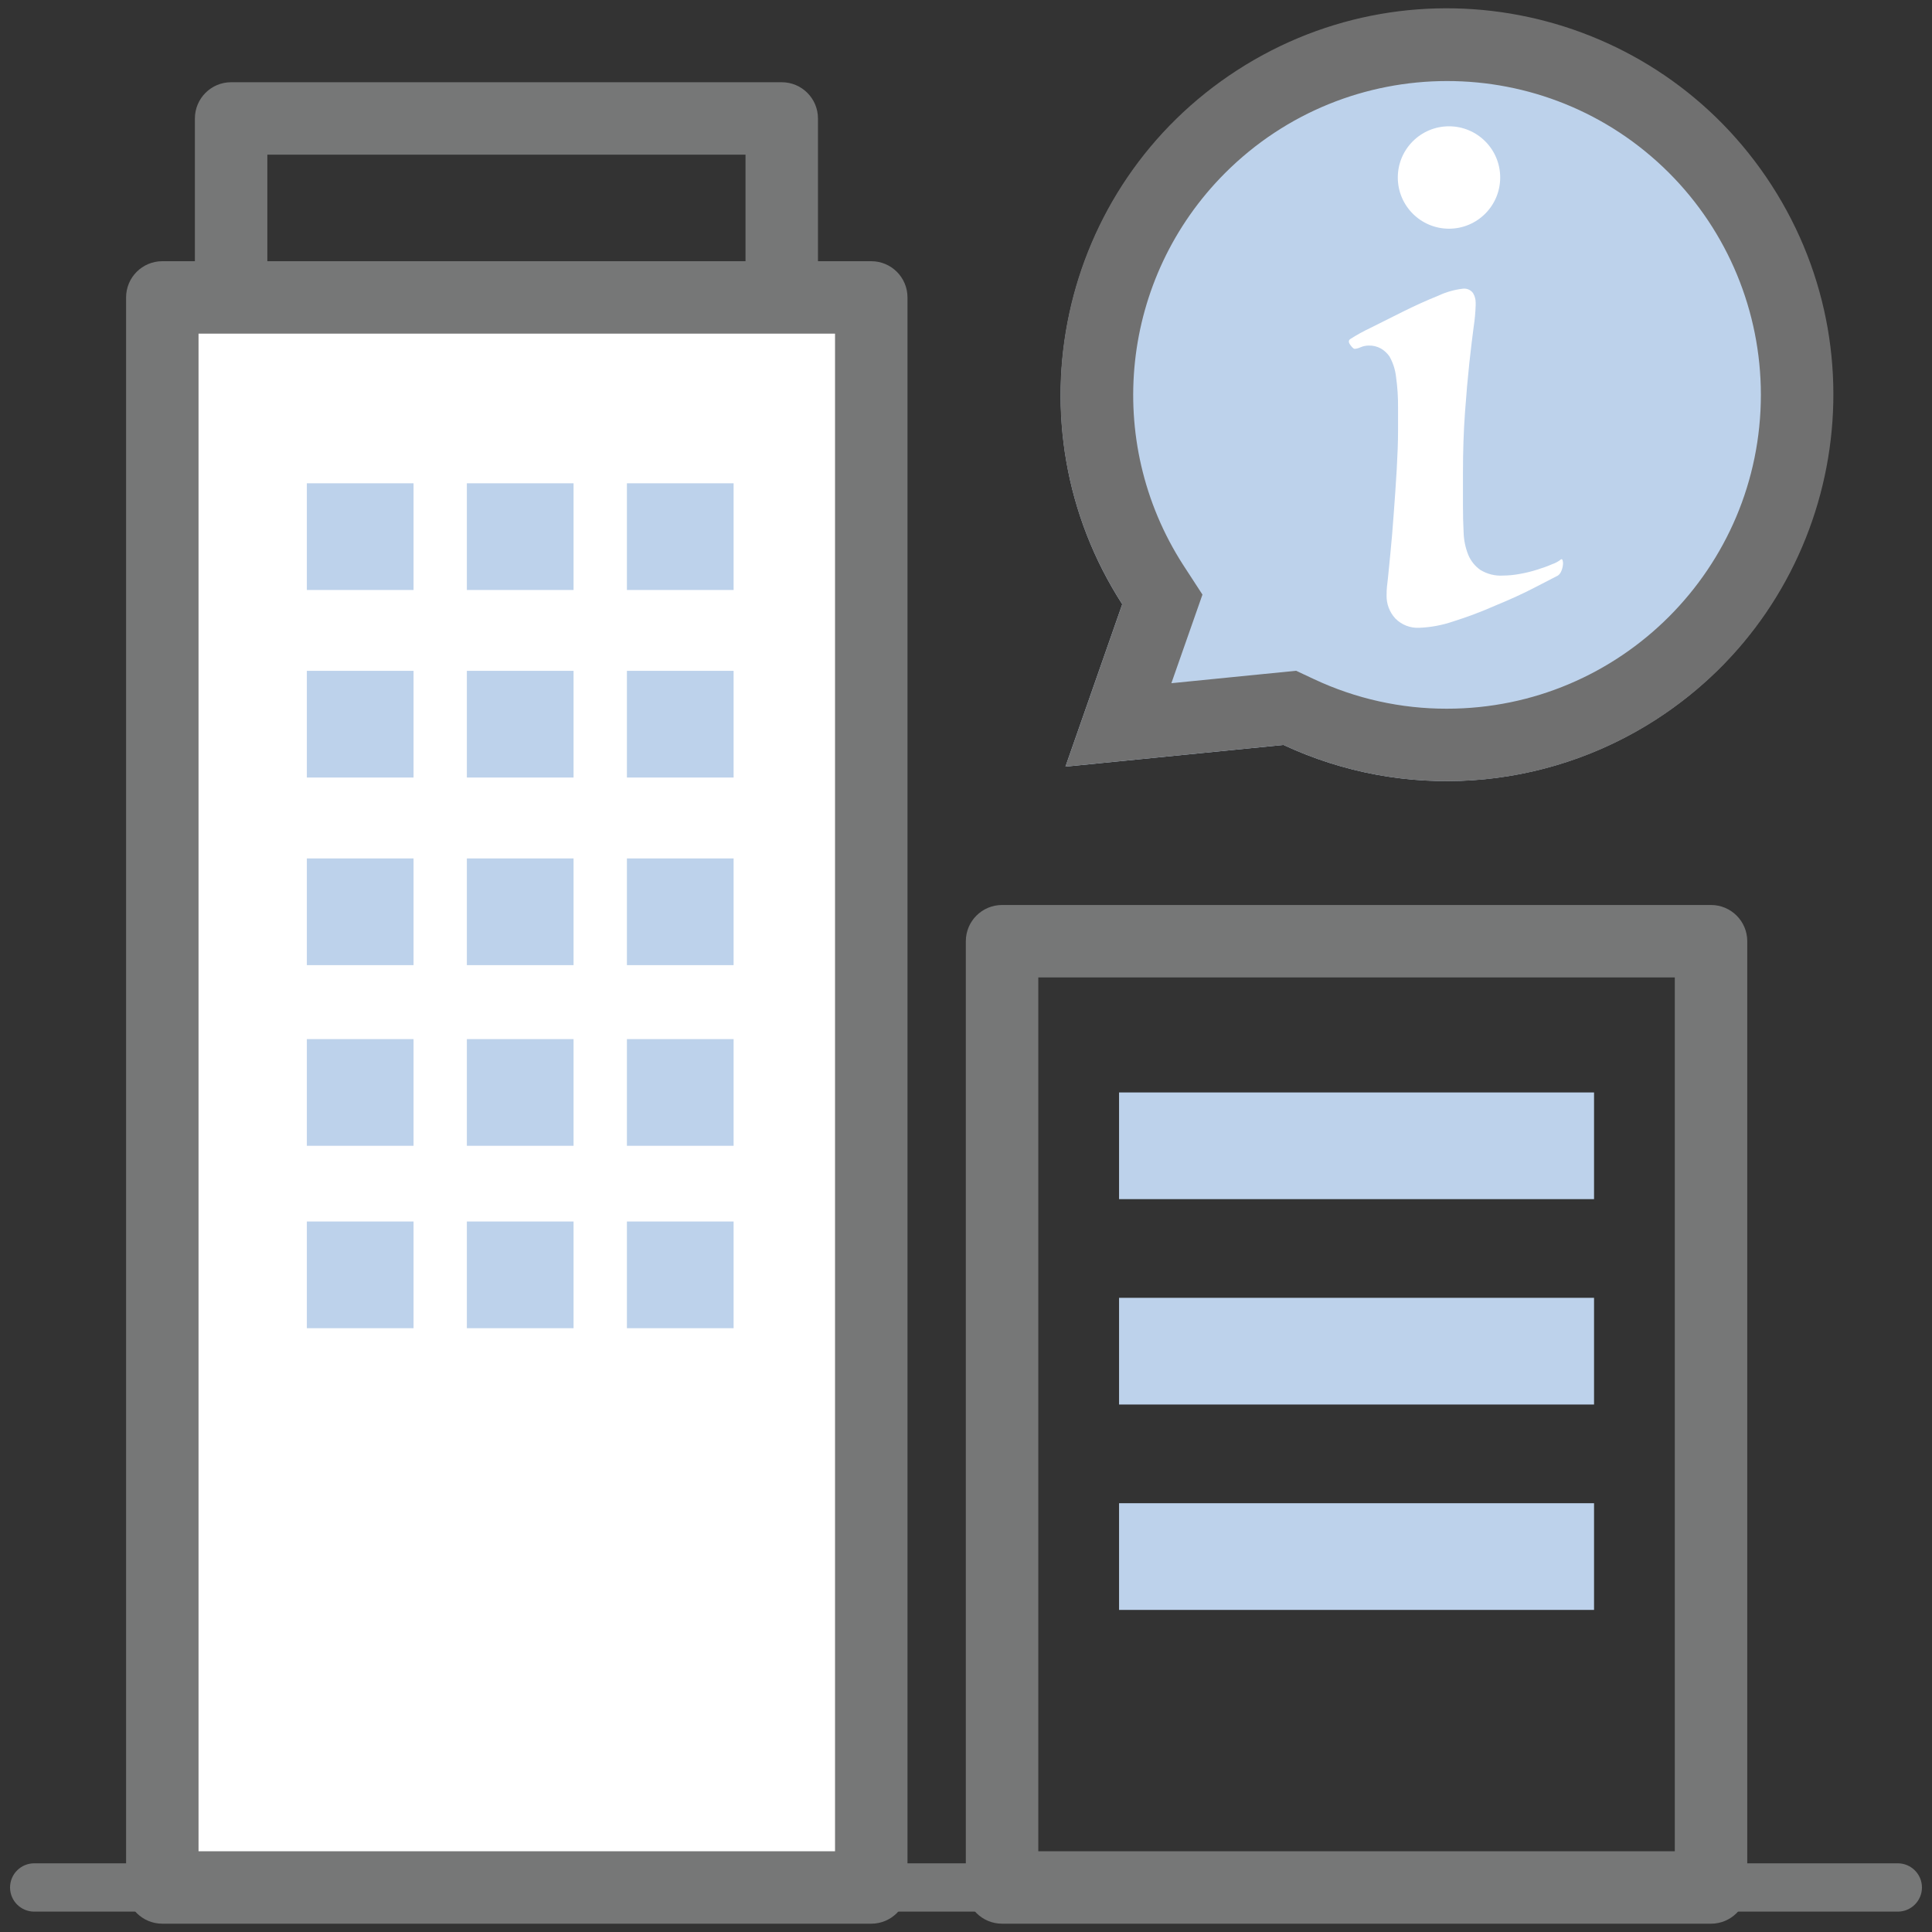
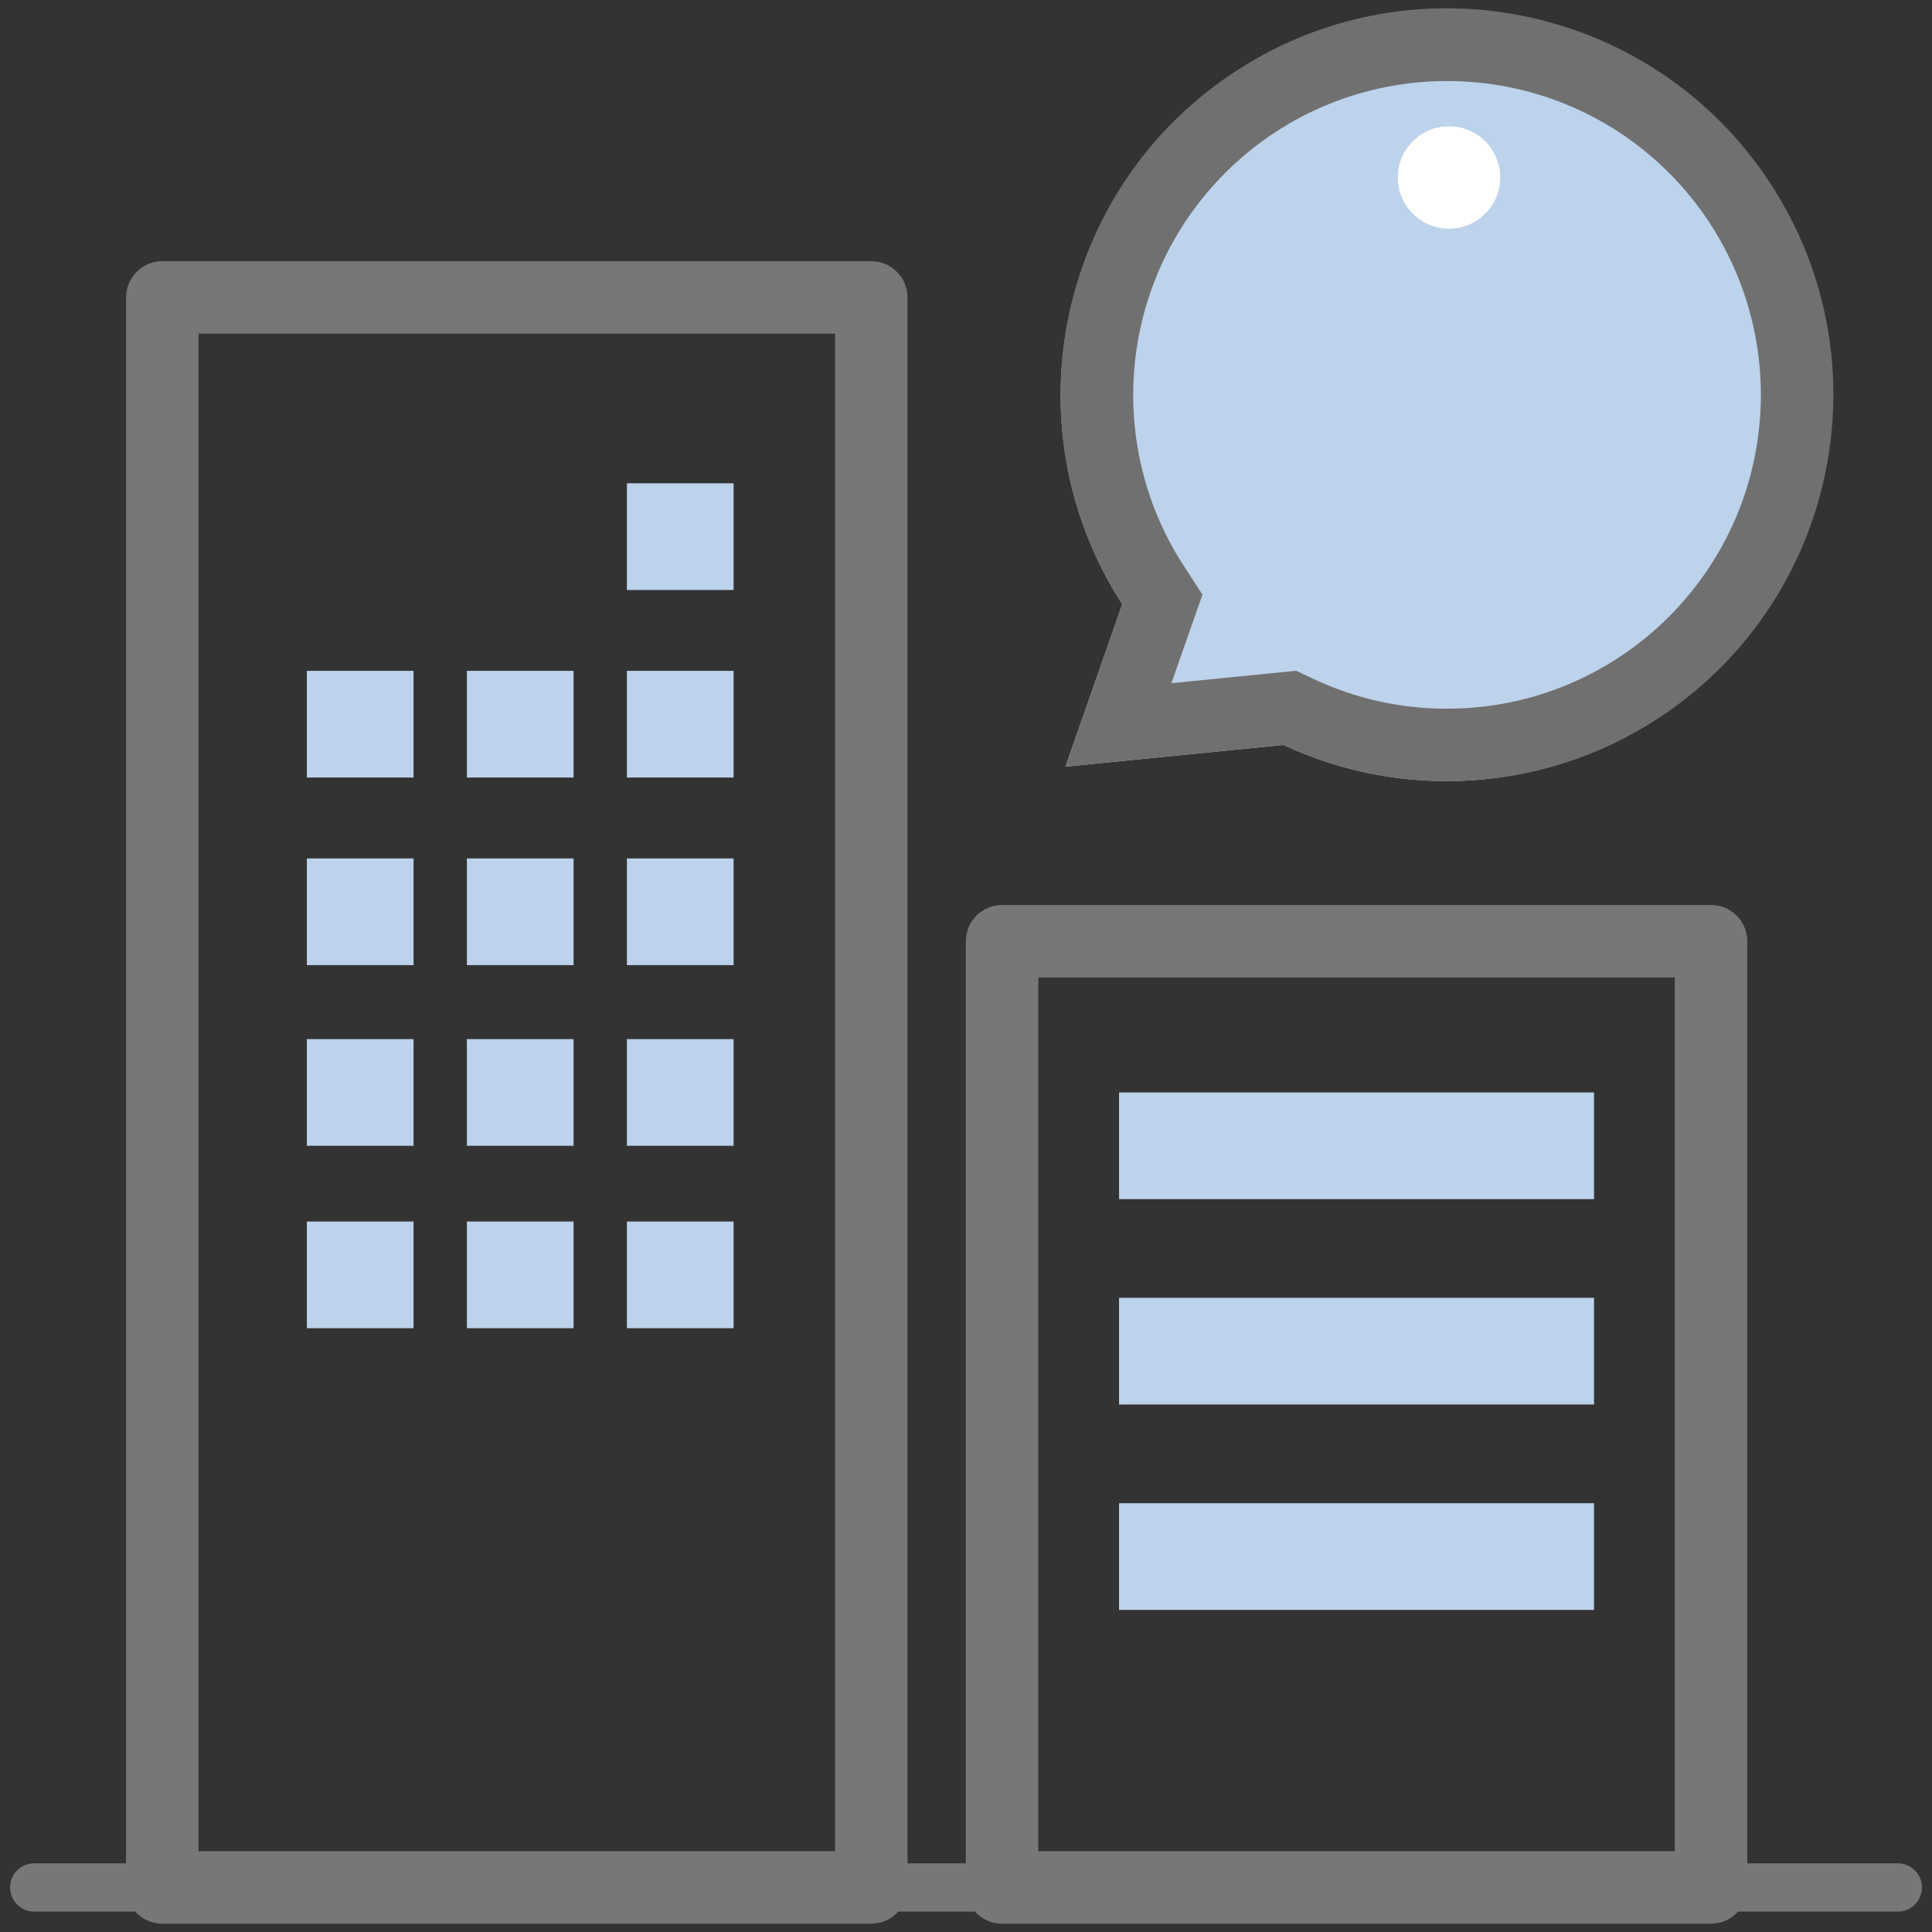
<svg xmlns="http://www.w3.org/2000/svg" x="0px" y="0px" width="80px" height="80px" viewBox="0 0 80 80" enable-background="new 0 0 80 80" xml:space="preserve">
  <rect x="0" y="0" width="80" height="80" fill="#333333" stroke="none" />
  <g transform="translate(-373.5 -67.034)">
    <g transform="translate(373 71.592)">
-       <path fill="#767777" d="M10.07-1.153h22.8c0.828,0,1.5,0.672,1.5,1.5v9.121c0,0.828-0.672,1.5-1.5,1.5h-22.8c-0.828,0-1.5-0.672-1.5-1.5V0.347C8.57-0.481,9.242-1.153,10.07-1.153z M31.37,1.847h-19.8v6.121h19.8V1.847z" />
-       <rect x="7.221" y="7.758" fill="#FFFFFF" width="29.356" height="65.84" />
      <path fill="#767777" d="M7.221,6.258h29.356c0.828,0,1.5,0.672,1.5,1.5v65.84c0,0.828-0.672,1.5-1.5,1.5H7.221c-0.829,0-1.5-0.672-1.5-1.5V7.758C5.721,6.93,6.392,6.258,7.221,6.258z M35.077,9.258H8.721v62.84h26.356V9.258z" />
      <path fill="#767777" d="M41.994,32.916H71.35c0.828,0,1.5,0.671,1.5,1.5v39.182c0,0.828-0.672,1.5-1.5,1.5H41.994c-0.83,0-1.501-0.672-1.501-1.5V34.416C40.493,33.587,41.164,32.916,41.994,32.916z M69.85,35.916H43.494v36.182H69.85V35.916z" />
      <path fill="#767777" d="M79.084,74.598H1.916c-0.552,0-1-0.447-1-1c0-0.552,0.448-1,1-1h77.168c0.551,0,1,0.448,1,1C80.084,74.151,79.635,74.598,79.084,74.598z" />
-       <rect x="13.206" y="15.454" fill="#BDD2EB" width="4.418" height="4.418" />
-       <rect x="19.832" y="15.454" fill="#BDD2EB" width="4.418" height="4.418" />
      <rect x="26.459" y="15.454" fill="#BDD2EB" width="4.418" height="4.418" />
      <rect x="13.206" y="23.22" fill="#BDD2EB" width="4.418" height="4.418" />
      <rect x="19.832" y="23.22" fill="#BDD2EB" width="4.418" height="4.418" />
      <rect x="26.459" y="23.22" fill="#BDD2EB" width="4.418" height="4.418" />
      <rect x="13.206" y="30.988" fill="#BDD2EB" width="4.418" height="4.418" />
      <rect x="19.832" y="30.988" fill="#BDD2EB" width="4.418" height="4.418" />
      <rect x="26.459" y="30.988" fill="#BDD2EB" width="4.418" height="4.418" />
      <rect x="13.206" y="38.469" fill="#BDD2EB" width="4.418" height="4.418" />
      <rect x="19.832" y="38.469" fill="#BDD2EB" width="4.418" height="4.418" />
      <rect x="26.459" y="38.469" fill="#BDD2EB" width="4.418" height="4.418" />
      <rect x="13.206" y="46.022" fill="#BDD2EB" width="4.418" height="4.418" />
      <rect x="19.832" y="46.022" fill="#BDD2EB" width="4.418" height="4.418" />
      <rect x="26.459" y="46.022" fill="#BDD2EB" width="4.418" height="4.418" />
      <rect x="46.838" y="40.678" fill="#BDD2EB" width="19.668" height="4.418" />
      <rect x="46.838" y="49.182" fill="#BDD2EB" width="19.668" height="4.418" />
      <rect x="46.838" y="57.687" fill="#BDD2EB" width="19.668" height="4.418" />
    </g>
    <g transform="translate(416.665 67.031)">
-       <path fill="#BDD2EB" d="M9.98,30.849l-9.027,0.899l2.352-6.726C-1.476,17.604,0.663,7.715,8.081,2.936c7.42-4.779,17.307-2.641,22.088,4.778c4.779,7.419,2.639,17.307-4.779,22.087C20.774,32.774,14.954,33.17,9.98,30.849z" />
+       <path fill="#BDD2EB" d="M9.98,30.849l-9.027,0.899l2.352-6.726C-1.476,17.604,0.663,7.715,8.081,2.936c7.42-4.779,17.307-2.641,22.088,4.778c4.779,7.419,2.639,17.307-4.779,22.087C20.774,32.774,14.954,33.17,9.98,30.849" />
      <path fill="#707070" d="M16.751,29.349c7.18-0.002,12.998-5.823,12.998-13.003c-0.002-3.446-1.369-6.75-3.807-9.188c-5.08-5.072-13.311-5.065-18.385,0.016C3.239,11.5,2.519,18.25,5.825,23.392l0.801,1.232l-1.287,3.669l5.164-0.515l0.748,0.35C12.972,28.936,14.851,29.353,16.751,29.349 M16.751,32.349c-2.34,0.003-4.652-0.509-6.773-1.5l-9.025,0.899l2.352-6.726c-4.791-7.426-2.654-17.328,4.77-22.119c7.426-4.79,17.328-2.654,22.119,4.771c4.791,7.425,2.654,17.328-4.77,22.118C22.837,31.461,19.827,32.348,16.751,32.349z" />
-       <path fill="#FFFFFF" d="M17.413,20.93c0,0.388,0.008,0.762,0.027,1.121c0.01,0.318,0.074,0.632,0.193,0.928c0.105,0.251,0.277,0.467,0.5,0.623c0.283,0.173,0.611,0.255,0.943,0.234c0.23-0.002,0.463-0.025,0.691-0.068c0.248-0.044,0.494-0.104,0.734-0.181c0.23-0.073,0.434-0.146,0.607-0.222c0.115-0.039,0.223-0.096,0.32-0.166c0.055-0.056,0.092-0.056,0.109,0c0.02,0.067,0.025,0.139,0.014,0.208c-0.01,0.086-0.033,0.17-0.068,0.249c-0.029,0.072-0.076,0.134-0.139,0.18c-0.186,0.093-0.508,0.26-0.969,0.5c-0.463,0.241-1.006,0.49-1.635,0.748c-0.564,0.249-1.143,0.467-1.73,0.651c-0.451,0.155-0.924,0.244-1.4,0.263c-0.373,0.021-0.738-0.12-1-0.388c-0.242-0.264-0.371-0.611-0.359-0.969c-0.002-0.111,0.004-0.222,0.014-0.332c0.008-0.092,0.023-0.212,0.041-0.36c0.02-0.184,0.053-0.521,0.1-1.011c0.049-0.49,0.096-1.039,0.139-1.648c0.047-0.609,0.088-1.223,0.125-1.841c0.035-0.618,0.055-1.148,0.055-1.593v-0.969c0.004-0.427-0.023-0.853-0.082-1.274c-0.033-0.302-0.127-0.594-0.277-0.857c-0.092-0.13-0.209-0.238-0.346-0.319c-0.156-0.088-0.334-0.131-0.512-0.125c-0.115,0.001-0.227,0.024-0.332,0.069c-0.078,0.037-0.162,0.061-0.25,0.068c-0.037,0-0.1-0.055-0.18-0.166s-0.078-0.193,0.014-0.249c0.258-0.164,0.525-0.313,0.801-0.442l1.328-0.665c0.518-0.259,1.018-0.485,1.5-0.679c0.324-0.152,0.67-0.251,1.025-0.291c0.16-0.019,0.32,0.05,0.416,0.181c0.072,0.12,0.111,0.259,0.109,0.399v0.111c-0.01,0.297-0.037,0.593-0.082,0.886c-0.055,0.407-0.115,0.907-0.18,1.5c-0.064,0.594-0.125,1.276-0.18,2.049c-0.057,0.775-0.084,1.616-0.084,2.521L17.413,20.93z" />
      <ellipse fill="#FFFFFF" cx="16.835" cy="7.353" rx="2.12" ry="2.12" />
    </g>
  </g>
</svg>